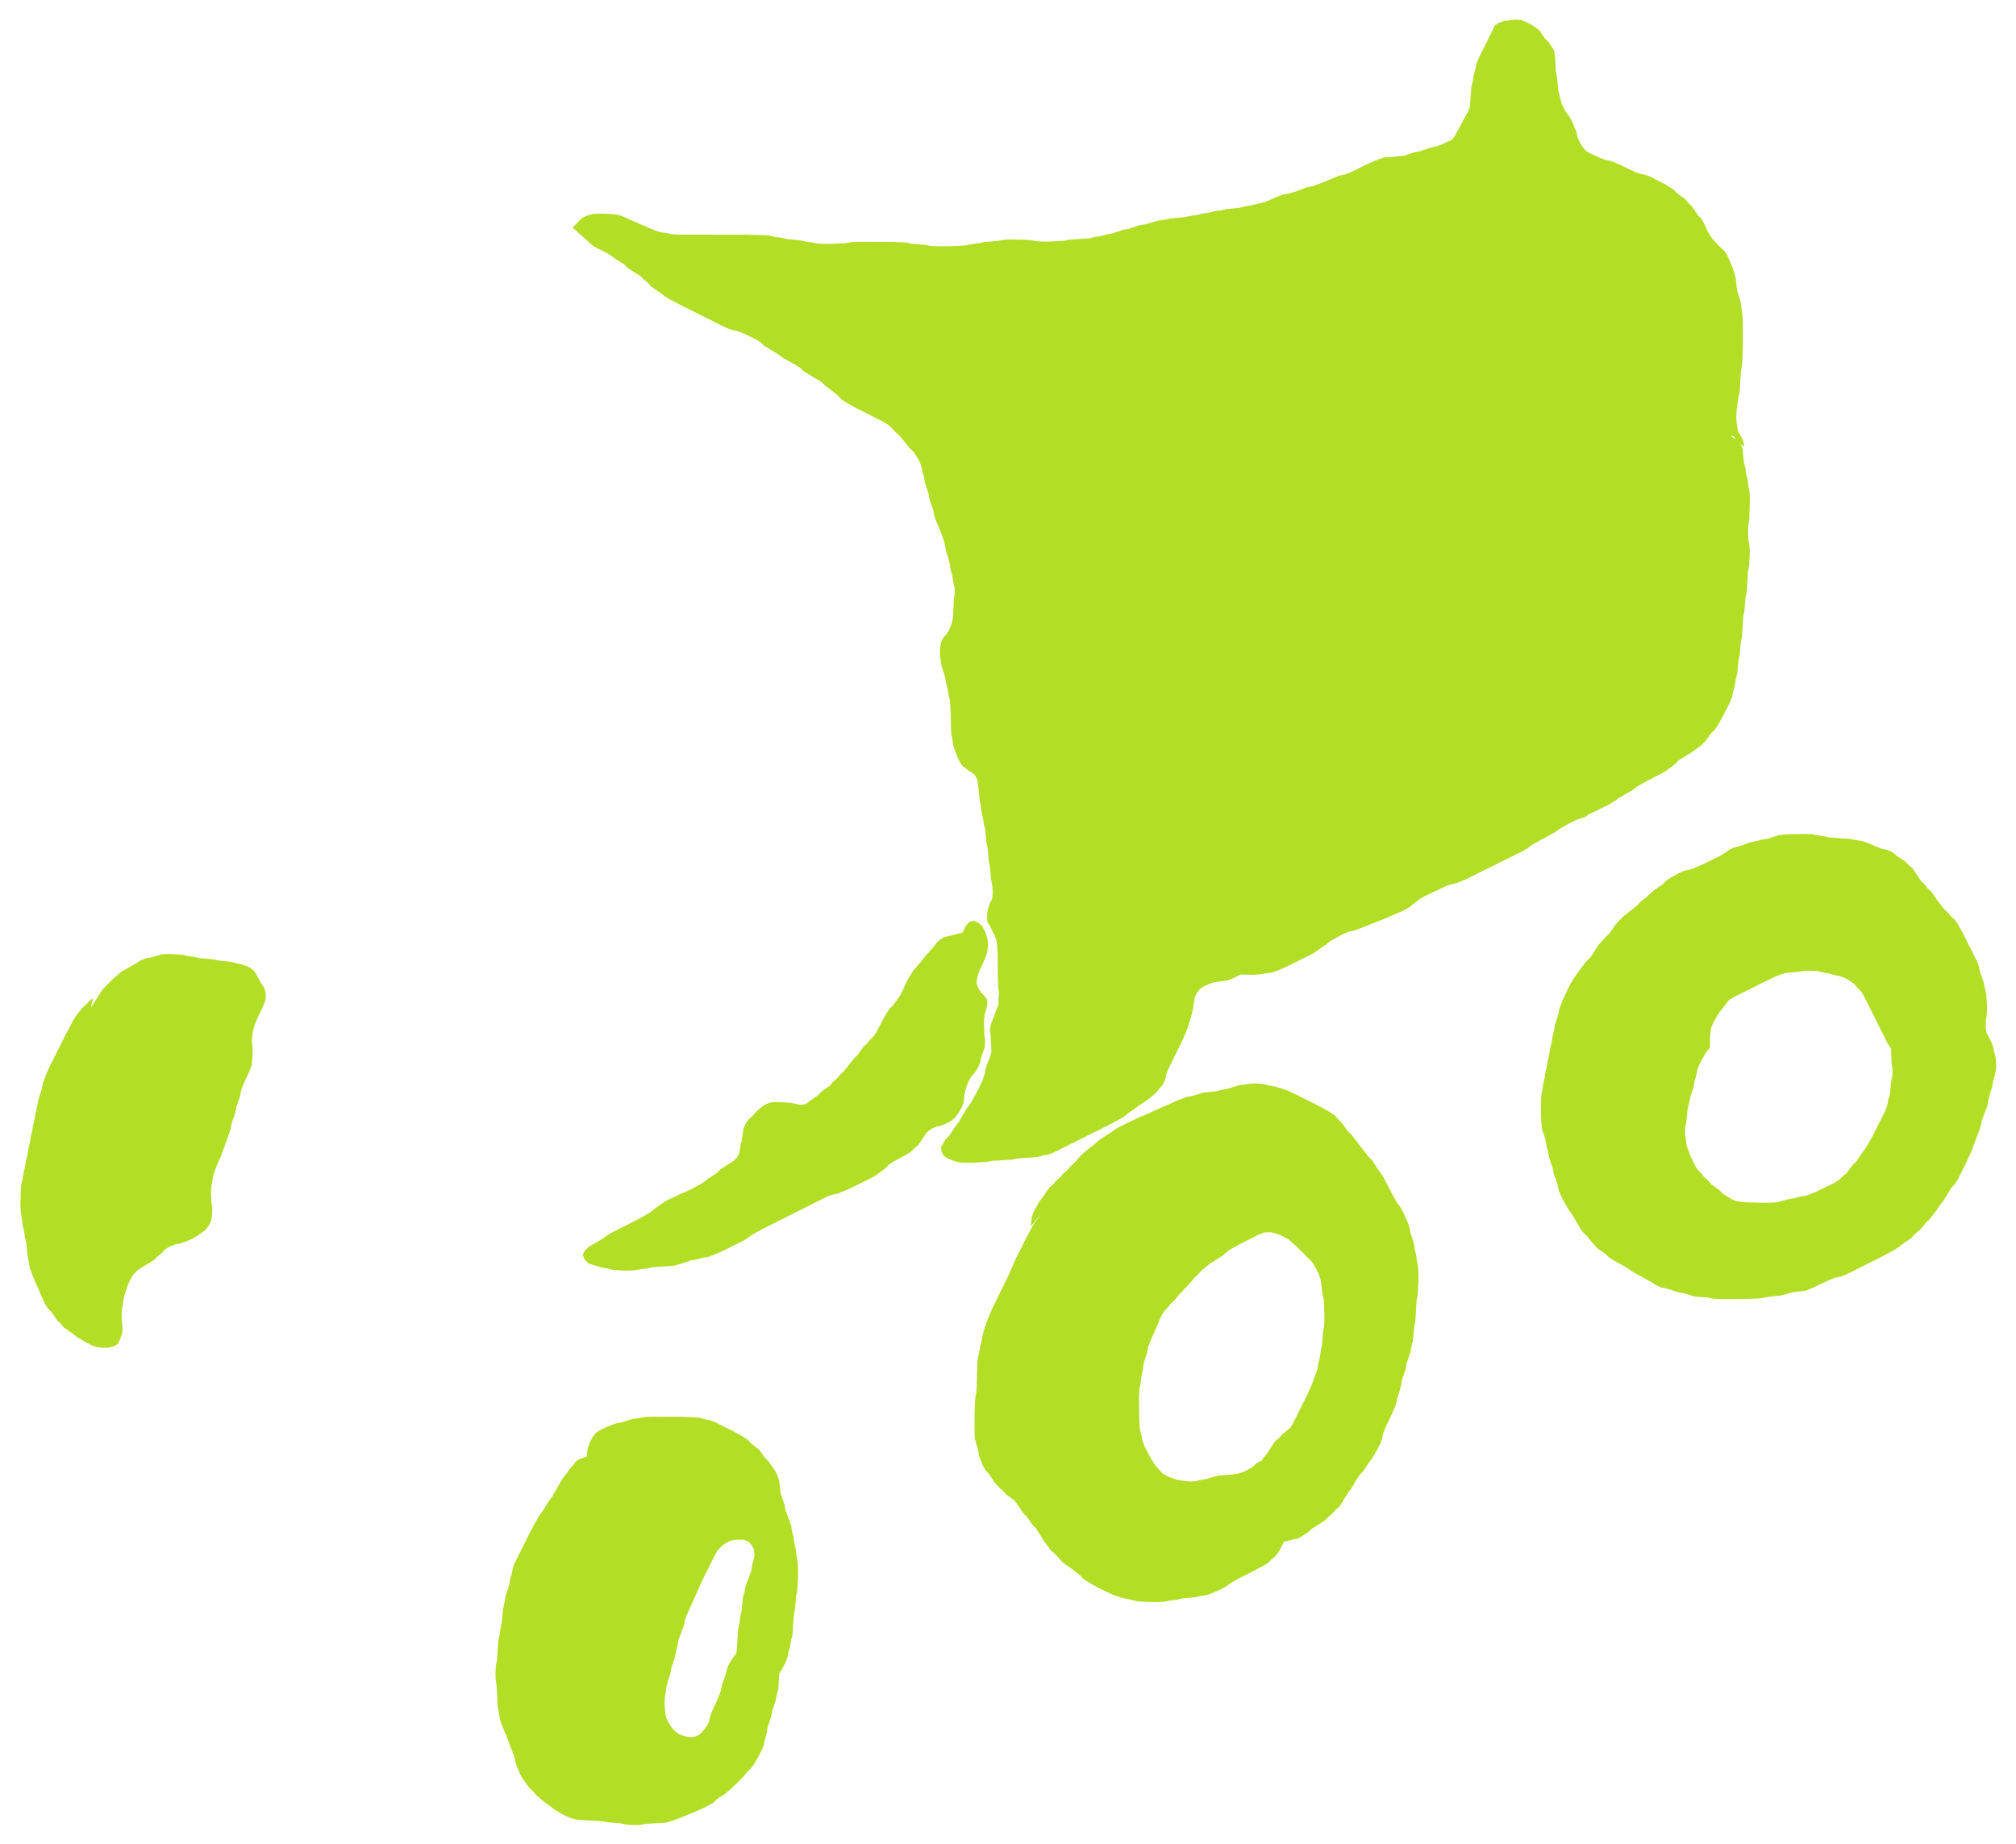
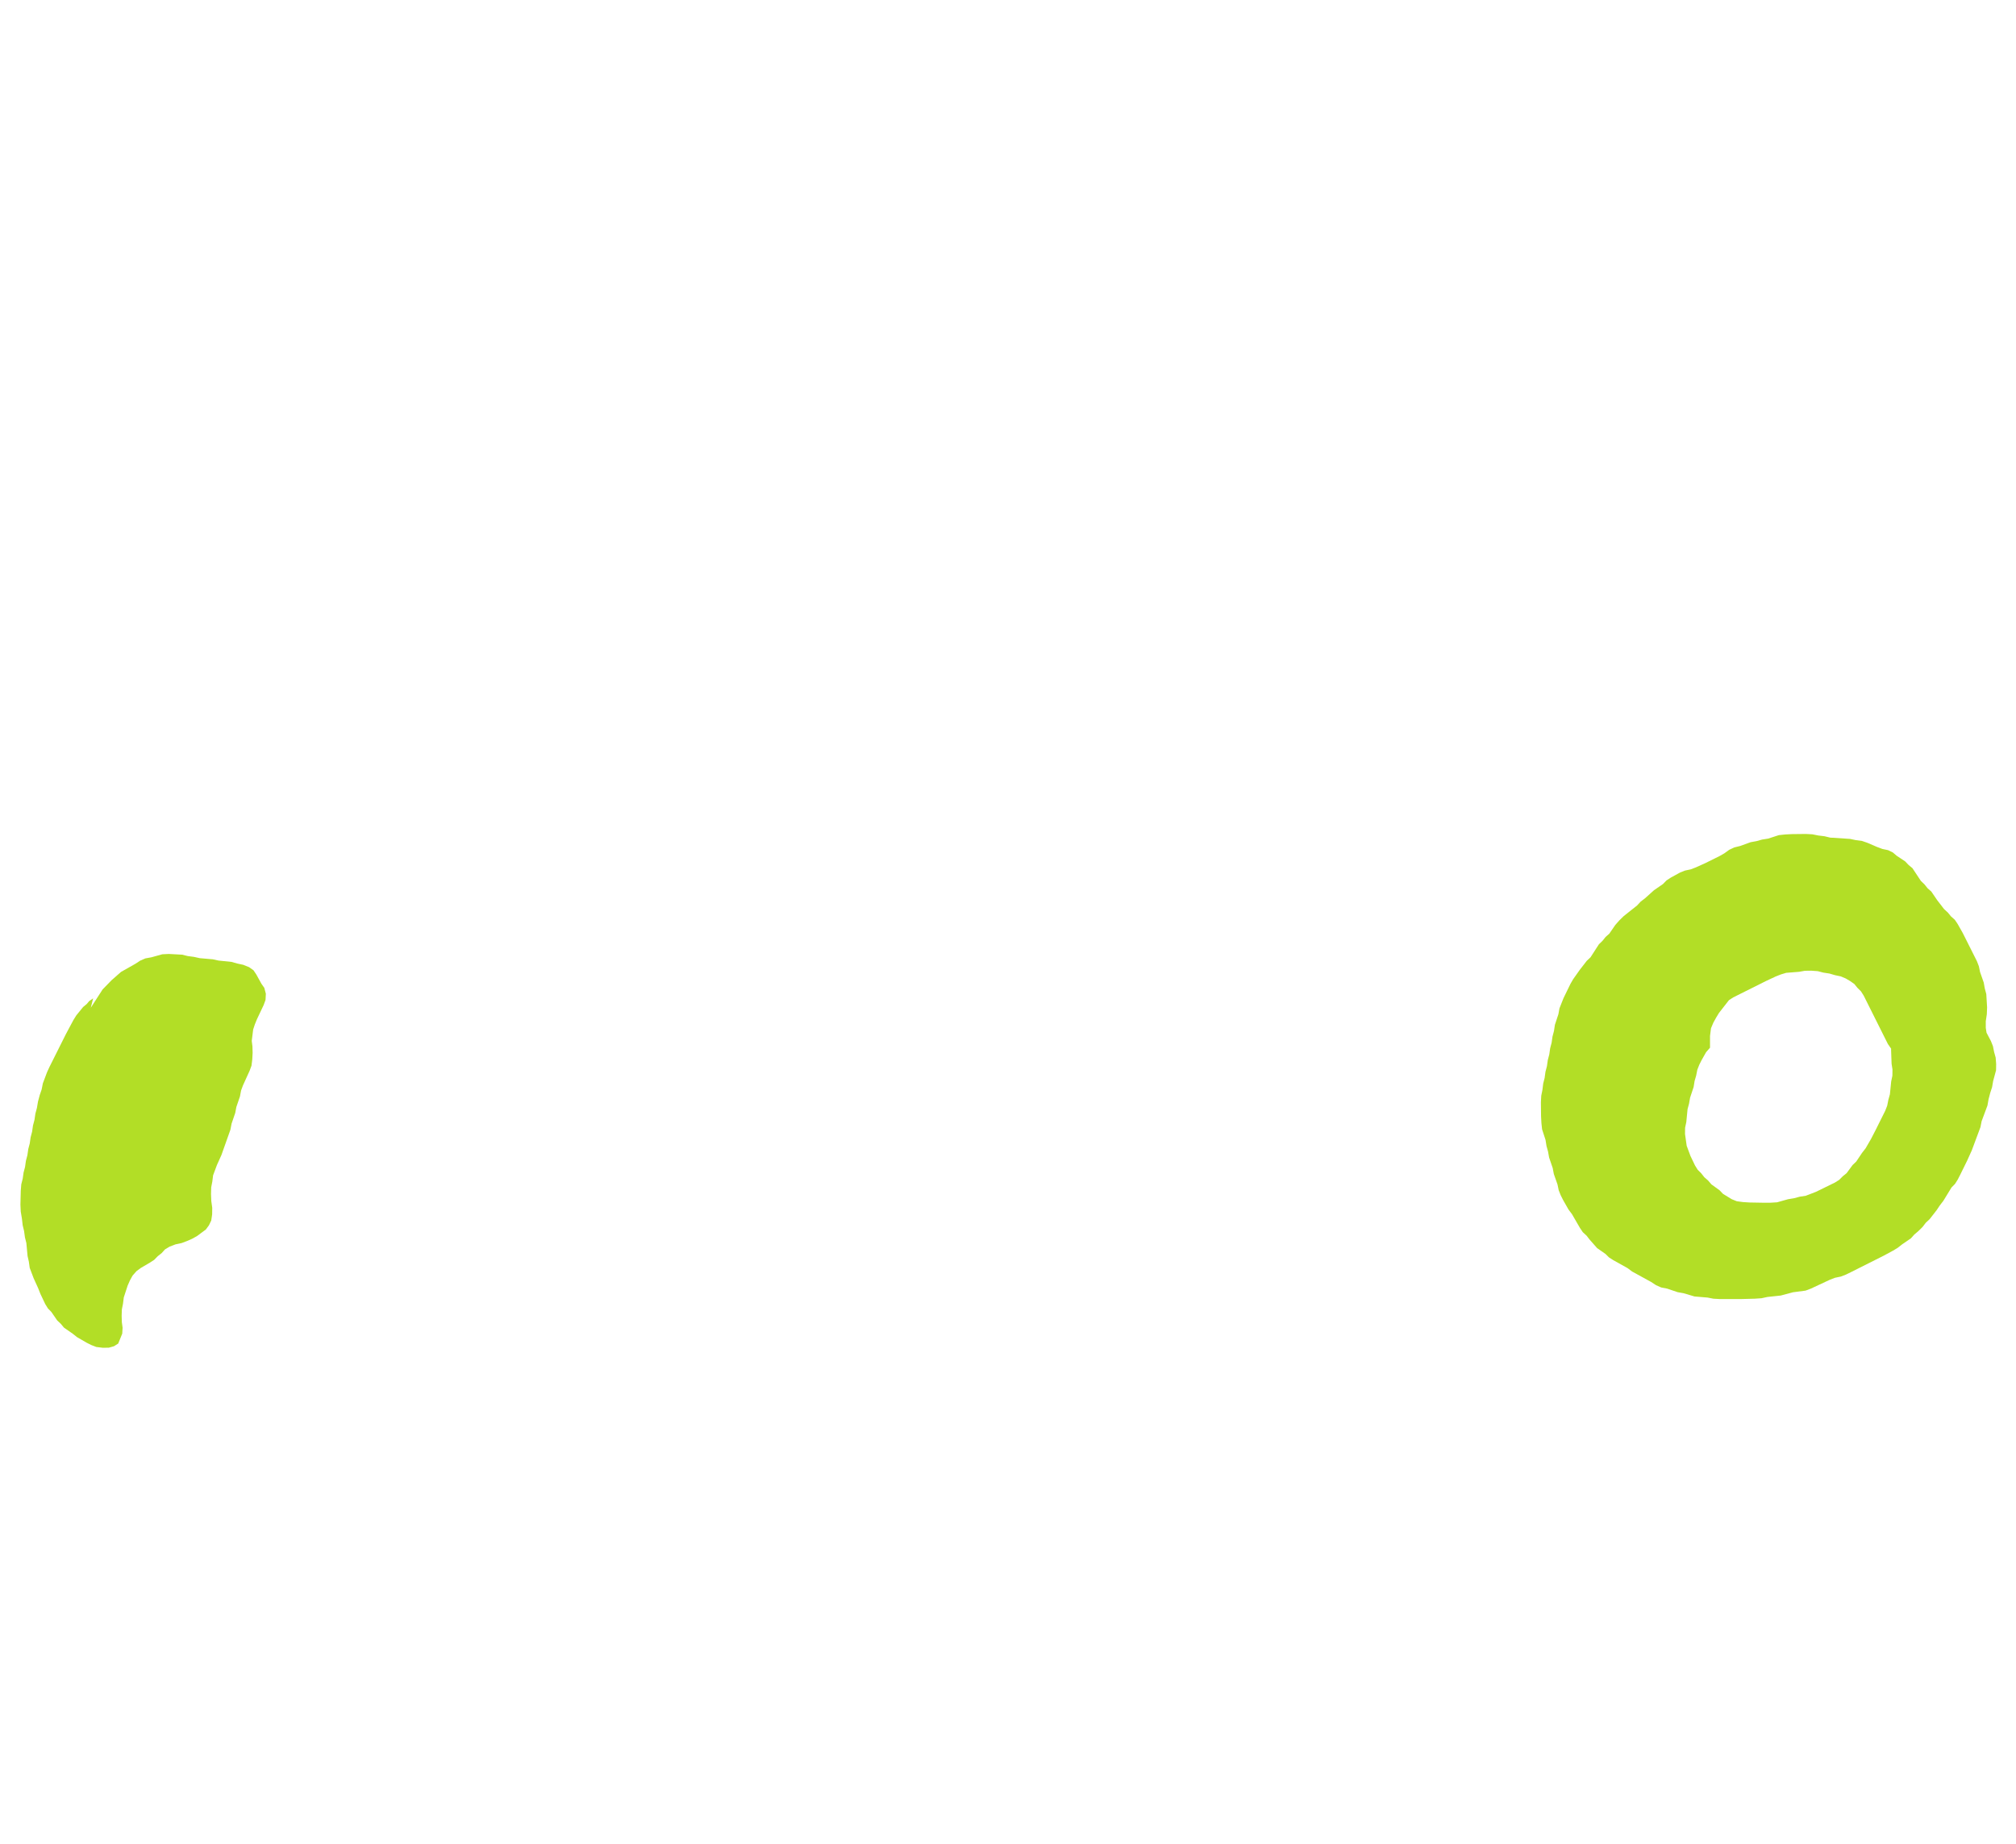
<svg xmlns="http://www.w3.org/2000/svg" version="1.0" x="0px" y="0px" width="986.8px" height="902.687px" viewBox="0 0 986.8 902.687">
  <clipPath id="clip-path2">
    <rect x="0" y="0" width="986.8" height="902.687" fill="none" />
  </clipPath>
  <g id="blender_frame_2" clip-path="url(#clip-path2)">
    <g id="blender_object_gpencil_link.005">
      <g id="GP_Layer">
-         <polyline points="290.613,120.628 296.694,123.692 298.9,124.977 301.168,126.671 305.541,129.473 307.28,131.222 313.623,135.263 315.32,137.016 317.238,138.552 318.861,140.38 323.09,143.259 325.341,145.018 327.617,146.387 332.203,148.859 355.23,160.379 357.713,161.346 360.572,161.938 363.067,162.895 365.48,163.931 370.122,166.192 372.249,167.517 373.995,169.222 380.551,173.226 382.828,174.955 389.696,178.793 391.812,180.148 393.553,181.865 402.179,187.052 403.912,188.791 406.017,190.323 410.253,193.739 411.974,195.584 414.074,196.977 418.512,199.469 432.279,206.44 434.556,207.796 436.672,209.688 438.394,211.614 440.315,213.278 445.39,219.566 447.238,221.285 448.635,223.383 449.901,225.588 450.921,228.028 451.516,230.888 452.301,233.556 452.783,236.526 454.511,241.701 455.053,244.613 456.807,249.76 457.351,252.666 458.285,255.184 460.415,260.185 461.52,263.272 462.48,266.517 463.065,269.711 463.997,272.569 464.85,275.79 465.377,278.936 466.128,281.762 466.574,284.814 467.257,287.561 467.323,290.589 466.905,293.346 466.414,303.031 465.633,305.691 464.646,308.152 463.387,310.344 461.738,312.145 460.615,314.472 460.144,317.406 460.097,320.44 460.937,326.222 462.582,331.423 463.09,334.358 463.833,337.063 464.277,340.069 464.981,342.818 465.369,349.33 465.473,356.13 465.665,359.386 466.25,362.251 466.655,365.3 468.533,370.321 469.651,372.655 470.98,374.777 472.883,376.325 476.952,379.159 478.247,381.316 478.81,384.205 479.389,390.731 480.02,394.11 480.419,397.356 481.125,400.217 481.546,403.288 482.243,406.063 482.832,412.388 483.442,415.23 483.991,421.584 484.597,424.428 485.143,430.786 485.745,433.631 485.917,436.842 485.651,439.965 484.4,442.628 483.479,445.303 483.109,448.392 483.304,451.293 484.547,453.356 486.807,457.902 487.75,460.398 488.138,463.455 488.332,466.711 488.49,480.353 488.655,483.595 489.032,486.304 488.693,489 488.844,492.096 489.764,494.957 491.623,496.657 494.016,497.81 497.797,501.711 499.468,503.688 501.729,504.95 504.477,505.304 507.106,504.802 510.056,503.953 512.583,502.908 515.015,501.632 517.366,499.95 519.736,498.638 522.435,497.561 526.039,496.929 529.288,495.952 534.509,493.795 539.21,491.497 541.343,490.145 547.37,483.903 549.444,481.66 551.166,479.558 555.679,475.743 558.702,473.787 561.962,472.501 565.531,471.943 577.392,471.292 583.016,469.792 586.186,469.666 592.427,470.654 594.347,472.244 596.075,473.982 598.166,475.354 600.55,476.424 603.568,476.861 610.163,477.164 613.552,477.182 616.803,477.015 619.666,476.441 622.713,476.044 625.284,475.168 630.091,473.075 641.642,467.347 643.942,466.013 646.244,464.282 648.544,462.756 650.846,460.933 655.45,458.263 657.77,457.085 660.255,456.092 663.116,455.49 665.632,454.529 676.833,450.109 684.928,446.663 687.445,445.489 689.871,444.135 694.565,440.341 697.059,438.884 707.2,434.044 709.703,433.071 712.57,432.476 717.486,430.482 745.173,416.733 747.475,415.4 749.775,413.691 752.077,412.348 761.279,407.354 763.579,405.641 765.88,404.296 770.503,401.86 772.967,400.85 775.666,400.066 777.783,398.546 780.563,397.315 787.708,393.734 790.027,392.397 792.333,390.686 799.238,386.677 801.542,384.947 806.144,382.327 813.044,378.778 815.344,377.44 819.741,374.18 821.484,372.357 828.034,368.277 832.585,364.96 834.676,362.927 837.755,358.736 839.541,357.021 840.925,354.924 843.4,350.487 846.865,343.595 847.834,341.112 848.406,338.232 849.178,335.555 849.633,332.559 850.343,329.817 850.942,323.512 851.553,320.675 852.103,314.321 852.709,311.476 853.3,301.715 853.883,298.846 854.41,292.471 855.011,289.622 855.602,279.858 856.181,276.989 856.481,270.431 856.34,267.206 855.805,264.335 855.641,261.087 855.717,257.754 856.234,254.347 856.528,244.05 856.364,240.786 855.79,237.916 855.415,234.843 854.723,232.086 854.305,229.055 853.61,226.298 852.997,220.01 852.135,217.421 850.768,215.344 848.476,214.323 847.19,213.394 848.301,213.422 849.443,214.576 851.141,215.853 852.436,217.654 853.467,218.746 853.684,217.351 853.112,215.588 852.08,213.448 850.695,211.036 850.17,208.006 849.908,204.766 849.982,201.4 850.864,194.76 851.527,191.874 852.148,181.875 852.73,178.445 852.933,175.003 853.097,168.107 853.108,157.754 852.925,154.304 851.945,147.631 850.294,142.222 849.573,135.991 848.741,133.185 847.753,130.163 845.523,125.18 844.179,123.008 842.27,121.238 838.173,116.928 836.673,114.646 835.344,112.183 834.102,109.354 832.735,107.047 831.011,105.193 828.186,101.043 826.411,99.358 824.841,97.473 820.853,94.555 819.167,92.79 814.909,90.145 808.068,86.637 805.587,85.665 802.73,85.072 800.234,84.114 790.825,79.721 788.337,78.757 785.478,78.168 782.982,77.211 778.248,75.042 776.133,73.707 774.589,71.799 773.264,69.672 772.218,67.268 771.587,64.446 769.551,59.56 768.256,57.219 766.567,54.898 765.256,52.568 764.179,50.079 763.569,47.195 762.794,44.494 762.158,38.013 761.54,34.619 761.145,27.803 760.708,24.748 757.996,20.528 756.246,18.824 753.392,14.773 751.433,13.28 749.302,11.961 747.049,10.765 744.595,9.811 741.728,9.595 736.089,10.3 733.599,11.187 731.553,12.561 730.524,14.971 723.656,28.797 722.69,31.282 722.12,34.163 721.348,36.841 720.893,39.838 720.183,42.581 719.485,52.257 718.512,54.917 716.984,57.4 712.092,66.683 710.548,68.597 708.07,69.575 705.745,70.701 703.225,71.634 700.358,72.22 695.235,73.999 692.333,74.547 687.162,76.281 677.62,77.091 674.966,77.887 670.116,79.936 660.831,84.457 658.346,85.424 655.487,86.015 648.026,89.115 642.438,91.181 639.462,91.77 634.258,93.737 631.166,94.662 628.087,95.233 625.469,96.181 620.618,98.297 618.104,99.242 615.213,99.803 612.527,100.571 609.528,101.024 606.786,101.734 600.481,102.332 597.665,102.965 594.616,103.369 591.872,104.074 588.843,104.499 586.086,105.216 582.881,105.643 579.57,106.342 572.952,106.935 570.093,107.569 567.023,107.993 561.057,109.682 557.946,110.217 552.636,111.968 549.707,112.512 544.548,114.266 541.618,114.79 538.917,115.539 535.911,115.986 533.165,116.689 523.46,117.339 520.594,117.923 514.016,118.244 510.63,118.267 507.385,118.106 504.499,117.556 501.247,117.367 494.528,117.235 491.279,117.398 488.396,117.949 482.013,118.459 479.163,119.079 475.928,119.477 472.598,120.157 465.766,120.533 458.9,120.587 455.633,120.414 452.742,119.86 446.353,119.349 443.504,118.749 436.937,118.413 419.79,118.352 416.523,118.534 413.63,119.092 407.037,119.399 403.651,119.419 400.404,119.255 397.541,118.684 394.471,118.311 391.695,117.639 385.371,117.063 382.55,116.432 379.501,116.03 376.732,115.348 373.523,115.108 363.384,114.895 332.365,114.853 329.098,114.669 326.228,114.087 323.177,113.688 320.605,112.809 310.391,108.454 305.45,106.185 302.9,105.242 299.815,104.856 296.548,104.666 293.194,104.61 289.984,104.782 287.317,105.557 284.857,106.767 280.261,111.425" fill="#B2DE26" stroke="none" fill-opacity="1" />
-         <polyline points="613.863,473.786 603.283,479.04 600.795,479.977 594.708,480.78 592.105,481.622 589.672,482.64 587.515,483.934 585.971,485.842 584.823,488.145 583.893,494.347 583.035,497.703 580.944,504.314 578.681,509.482 571.812,523.447 570.842,525.931 570.229,528.767 569.09,531.077 567.471,532.912 565.962,534.877 561.813,538.371 557.3,541.276 555.011,543.062 552.717,544.615 550.421,546.448 548.119,547.839 543.519,550.328 515.887,564.152 513.402,565.119 510.519,565.687 507.821,566.438 498.151,567.123 495.286,567.709 485.506,568.284 482.636,568.864 476.058,569.183 472.672,569.204 469.448,569.019 466.773,568.262 464.307,567.284 462.164,565.986 460.844,563.947 460.641,561.48 462.926,557.652 464.62,555.998 467.413,551.748 469.16,549.495 473.199,542.631 474.93,540.332 477.552,535.732 479.918,531.106 481.053,528.6 482.026,525.558 482.619,522.506 484.567,517.439 485.286,515.052 484.861,506.405 484.501,503.794 485.066,501.336 488.03,493.564 491.443,486.305 492.613,484.006 493.971,481.88 497.993,478.254 502.48,475.531 509.382,471.983 511.902,470.82 520.618,467.556 523.018,466.786 525.617,466.19 531.793,465.617 534.616,465.008 540.935,464.44 546.25,462.854 549.199,462.331 555.124,460.407 558.431,459.51 565.045,458.758 567.904,458.104 570.974,457.693 573.752,457.006 580.304,456.627 587.897,456.572 591.772,456.764 595.815,457.626 600.059,458.831" fill="#B2DE26" stroke="none" fill-opacity="1" />
-         <polyline points="462.019,458.833 459.862,460.2 458.292,461.806 456.704,463.835 452.742,468.252 451.059,470.528 447.035,475.115 444.225,479.737 443.005,482.22 441.8,485.079 440.455,487.572 437.187,492.124 435.363,493.888 433.976,496.003 432.691,498.194 429.132,505.003 427.795,507.116 426.06,508.834 424.533,510.758 422.708,512.386 419.83,516.41 418.049,518.103 413.065,524.407 411.2,526.106 409.619,528.019 407.748,529.62 406.146,531.479 402.137,534.376 400.447,536.138 396.37,538.964 394.492,540.489 391.849,540.886 386.881,539.834 380.551,539.477 377.381,539.656 374.727,540.601 372.273,542.313 370.084,544.316 368.33,546.318 366.418,548.009 365.012,550.118 363.914,552.5 363.041,558.548 362.369,561.33 361.904,564.317 360.805,566.666 359.032,568.346 352.732,572.401 351.012,574.129 346.728,576.955 344.473,578.709 342.194,580.073 337.581,582.543 332.241,584.875 327.332,587.205 324.989,588.541 320.359,591.799 318.053,593.621 315.751,595.008 311.149,597.494 299.648,603.311 297.346,604.645 295.046,606.353 288.17,610.385 286.145,612.321 285.228,614.435 286.203,616.617 288.057,618.493 293.961,620.393 297.101,620.922 299.935,621.666 306.493,622.056 309.896,621.928 313.303,621.375 316.561,621.01 319.448,620.342 329.425,619.694 332.65,618.906 338.023,617.068 340.982,616.532 343.692,615.772 346.681,615.3 349.226,614.388 354.016,612.275 363.261,607.692 365.561,606.36 367.863,604.651 372.465,602.042 402.375,587.012 404.697,585.883 407.182,584.916 410.041,584.323 414.949,582.33 426.53,576.633 428.83,575.299 433.227,572.042 434.97,570.219 437.078,568.833 443.779,565.149 445.885,563.804 447.601,562.067 449.5,560.515 453.662,554.322 455.627,552.836 457.929,551.688 460.716,551.022 463.174,550.008 465.552,548.75 467.682,546.872 469.235,544.78 470.562,542.542 471.59,540.075 472.448,534.005 473.301,531.401 474.319,528.967 475.589,526.787 477.27,525.015 478.58,522.873 479.655,520.498 480.285,517.677 482.055,512.59 482.218,509.669 481.832,506.949 481.652,500.483 481.831,497.293 483.253,491.97 483.146,489.244 481.795,487.456 480.152,485.778 478.847,483.715 478,481.364 478.337,478.558 479.083,476.089 482.235,469.002 483.165,466.488 483.523,463.443 483.506,460.389 482.817,457.782 481.87,455.347 480.607,453.192 478.736,451.674 476.655,450.752 474.505,451.25 472.798,453.146 471.221,456.532" fill="#B2DE26" stroke="none" fill-opacity="1" />
        <polyline points="45.591,488.744 43.658,490.087 42.457,491.51 40.682,492.981 37.339,497.092 35.953,499.324 32.292,506.178 24.223,522.301 23.074,524.786 20.978,530.346 20.388,533.342 19.453,536.083 18.599,539.262 18.071,542.387 17.32,545.204 16.874,548.251 16.145,550.998 15.71,554.023 14.991,556.758 14.559,559.779 13.841,562.51 13.41,565.532 12.688,568.263 12.26,571.283 11.54,574.014 11.11,577.037 10.412,579.789 10.165,582.995 9.996,589.704 10.155,593.129 10.726,596.547 11.098,599.809 11.791,602.678 12.209,605.752 12.904,608.529 13.492,614.854 14.125,617.672 14.551,620.699 16.445,625.709 18.665,630.597 19.803,633.468 22.12,638.359 23.452,640.521 25.16,642.285 27.976,646.383 29.751,648.062 31.32,649.944 35.514,652.859 37.756,654.624 42.323,657.269 44.642,658.443 47.145,659.41 50.186,659.782 53.236,659.769 55.799,659.039 57.865,657.729 59.831,652.883 60.011,649.982 59.644,647.285 59.547,644.126 59.654,641.009 60.207,638.195 60.593,635.149 62.466,629.401 63.58,626.852 64.909,624.434 66.811,622.287 68.916,620.725 73.376,618.115 75.477,616.743 77.191,614.996 79.114,613.463 80.762,611.638 83.034,610.272 85.939,609.169 88.941,608.526 91.525,607.543 93.971,606.475 96.331,605.179 100.74,601.922 102.257,599.873 103.395,597.518 103.837,594.511 103.884,591.279 103.421,587.919 103.291,584.531 103.378,581.282 103.926,578.419 104.308,575.371 106.177,570.35 108.391,565.434 112.767,553.092 113.359,550.054 115.146,544.835 115.691,541.919 117.453,536.767 117.999,533.86 118.933,531.343 122.166,524.224 123.103,521.708 123.482,518.639 123.653,515.402 123.568,512.234 123.23,509.561 123.924,503.969 124.765,501.442 125.746,499.014 129.062,492.005 129.975,489.497 130.13,486.475 129.373,483.605 127.937,481.553 125.468,477.065 124.067,474.985 121.935,473.479 119.081,472.324 116.08,471.679 113.302,470.892 106.985,470.242 104.145,469.623 97.79,469.068 94.969,468.441 91.918,468.041 89.145,467.359 82.647,467.007 79.452,467.161 74.102,468.644 71.17,469.176 68.64,470.277 66.211,471.856 59.23,475.805 54.622,479.851 50.236,484.357 44.44,493.346" fill="#B2DE26" stroke="none" fill-opacity="1" />
-         <polyline points="283.719,714.21 281.786,715.579 280.585,717.184 278.81,719.212 277.295,721.381 275.467,723.629 270.214,732.791 268.494,735.091 265.676,739.692 263.922,741.992 261.285,746.594 258.914,751.195 252.021,765.022 251.055,767.508 250.483,770.389 249.71,773.066 249.235,776.04 247.508,781.241 246.992,784.356 246.265,787.64 245.65,794.236 245.016,797.094 244.611,800.161 243.93,802.938 243.293,812.662 242.71,815.53 242.529,818.778 242.593,822.11 243.107,825.517 243.63,835.627 244.231,838.496 244.639,841.546 245.52,844.119 247.617,849.157 251.965,860.569 252.556,863.492 253.514,866.016 254.571,868.443 255.864,870.79 259.094,875.218 260.937,876.942 262.525,878.867 266.734,882.355 268.981,883.939 271.257,885.79 275.866,888.476 278.373,889.657 281.434,890.626 284.694,891.022 294.714,891.542 297.596,892.117 303.98,892.64 306.832,893.241 310.047,893.434 313.19,893.373 316.037,892.861 325.774,892.316 328.462,891.532 334.063,889.492 342.134,886.096 347.052,883.776 349.215,882.443 350.98,880.734 355.286,877.896 357.547,875.939 362.098,871.581 364.21,869.334 365.93,867.23 367.827,865.492 370.551,861.203 372.913,856.642 373.89,854.165 374.466,851.288 375.241,848.613 375.717,845.639 377.445,840.463 377.985,837.551 379.738,832.402 380.259,829.472 380.987,826.749 381.37,820.281 381.219,817.091 380.481,814.433 379.512,811.972 378.26,809.783 376.568,808.029 375.032,806.116 372.988,804.712 370.658,803.639 367.859,803.424 365.416,804.174 363.216,805.808 358.285,812.209 356.924,814.507 355.827,816.98 355.185,819.835 353.363,824.946 352.808,827.847 350.843,832.785 348.633,837.478 347.675,839.97 347.063,842.81 345.925,845.123 342.776,848.875 340.562,850.089 337.679,850.426 334.69,849.891 332.134,848.834 329.894,847.046 328.302,844.993 326.956,842.771 325.921,840.31 325.497,837.266 325.309,834.038 325.405,830.852 325.949,828.021 326.331,824.985 327.995,819.766 328.528,816.85 330.276,811.697 330.796,808.768 331.547,806.068 332.015,803.086 334.833,795.549 335.397,792.665 336.346,790.16 344.199,772.784 349.973,761.204 351.33,758.926 353.246,756.832 355.379,755.318 357.807,754.184 360.811,753.744 363.826,753.745 366.218,754.624 367.884,756.326 369.06,758.521 369.348,761.259 368.168,766.295 367.699,769.186 364.895,776.672 364.351,779.576 363.609,782.284 362.988,788.565 362.352,791.402 361.947,794.633 361.264,797.957 360.63,808.025 360.069,810.912 360.071,814.145 360.716,817.275 361.635,819.916 362.73,822.344 364.227,824.324 369.177,826.242 372.068,826.391 374.547,825.791 376.781,824.701 380.466,820.84 381.897,818.641 384.389,814.08 385.384,811.603 385.964,808.726 386.741,806.049 387.199,803.053 387.908,800.311 388.561,790.611 389.147,787.746 389.676,781.37 390.276,778.521 390.615,771.957 390.635,768.553 390.477,765.125 389.905,761.706 389.533,758.443 388.84,755.575 388.42,752.502 387.705,749.747 387.253,746.737 384.449,739.184 383.882,736.298 382.134,731.144 381.39,724.984 380.536,722.367 379.361,719.907 376.199,715.416 374.389,713.663 371.496,709.588 367.603,706.567 365.93,704.789 363.852,703.412 359.427,700.936 350.24,696.319 347.756,695.351 344.876,694.782 342.173,694.031 338.994,693.759 332.301,693.551 318.565,693.53 315.3,693.713 312.431,694.294 309.378,694.693 304.148,696.365 301.234,696.901 296.286,698.856 293.961,699.983 291.844,701.316 290.289,703.257 288.868,705.691 287.652,709.088 287.169,713.06" fill="#B2DE26" stroke="none" fill-opacity="1" />
-         <polyline points="525.286,575.017 521.721,578.015 518.219,582.177 516.63,584.418 514.738,586.707 513.157,588.999 511.303,591.297 508.411,595.897 506.649,598.197 505.279,600.498 502.805,605.099 497.016,616.625 493.564,624.462 485.514,640.967 483.212,646.549 482.085,649.728 481.119,653.006 480.549,656.216 479.777,659.06 479.322,662.122 478.614,664.896 478.362,668.11 478.119,678.228 477.923,681.485 477.36,684.372 477.05,690.965 477.003,701.221 477.206,704.464 478.719,709.846 479.233,712.783 481.196,717.72 482.482,719.886 484.168,721.652 486.991,725.936 488.926,728.013 490.869,729.712 492.54,731.606 496.557,734.553 498.047,736.524 500.79,740.687 502.533,742.398 505.367,746.467 507.119,748.165 511.16,754.681 514.475,759.046 516.485,760.783 520.142,764.847 524.394,767.868 528.719,771.227 530.455,773.064 534.742,775.743 539.28,778.121 544.098,780.436 547.161,781.565 550.396,782.532 553.586,783.102 556.444,783.853 559.687,784.124 566.397,784.308 569.641,784.152 572.504,783.583 575.576,783.211 578.35,782.54 584.676,781.964 587.494,781.332 590.52,780.909 593.082,780.019 597.883,777.897 600.212,776.589 602.525,774.892 604.831,773.552 618.614,766.44 620.729,765.105 622.45,763.373 624.351,761.823 625.772,759.794 627.072,757.642 629.434,752.896 630.39,749.842 631.181,743.426 631.796,740.592 631.842,737.533 631.412,734.762 630.949,728.464 629.382,723.156 628.838,720.252 627.708,717.932 625.92,716.271 623.861,714.926 621.663,714.087 619.408,714.422 617.147,715.191 615.038,716.359 613.298,717.991 611.172,719.302 608.777,720.529 605.755,721.51 602.519,721.915 595.973,722.425 590.611,723.995 587.654,724.491 584.942,725.186 581.93,725.26 576.208,724.478 573.665,723.624 571.249,722.611 569.077,721.318 565.422,717.335 562.692,712.857 560.328,708.255 559.352,705.773 558.778,702.891 558.023,700.192 557.752,697.013 557.545,690.318 557.53,683.478 557.707,680.215 558.284,677.325 558.663,674.07 559.357,670.755 559.798,667.553 561.501,662.197 562.039,659.264 562.969,656.735 566.227,649.426 567.368,646.559 568.537,644.083 569.871,641.851 571.601,640.087 573.127,638.142 574.975,636.505 576.566,634.435 582.813,627.765 584.509,625.658 586.421,623.942 588.047,622.021 592.275,618.559 598.883,614.454 600.62,612.721 602.728,611.366 607.17,608.902 616.361,604.29 618.845,603.369 621.702,603.189 624.198,603.761 626.611,604.641 628.932,605.699 631.07,606.983 632.798,608.692 634.723,610.21 636.331,612.051 638.215,613.62 639.799,615.486 641.65,617.087 643.046,619.141 644.334,621.325 645.516,623.779 646.487,626.817 647.285,633.228 647.923,636.084 648.152,639.325 648.309,646.038 648.149,649.283 647.601,652.167 647.093,658.548 646.472,661.376 646.071,664.429 645.369,667.176 644.923,670.182 641.917,678.29 639.651,683.236 633.906,694.823 632.732,697.101 631.377,699.197 627.56,702.283 625.92,704.092 624.053,705.679 619.944,711.945 618.232,713.866 617.061,716.704 616.349,719.638 614.497,724.843 613.961,727.779 613.251,730.483 613.193,733.489 614.507,739.417 614.97,742.542 615.674,745.382 616.321,751.685 617.368,754.094 619.299,755.57 621.9,756.012 624.303,755.572 626.856,754.926 629.76,754.49 632.446,753.753 635.423,753.117 640.195,750.246 641.988,748.477 648.371,744.437 650.074,742.684 651.988,741.147 653.59,739.297 655.448,737.703 656.848,735.653 659.551,731.245 661.284,728.971 663.931,724.408 665.308,722.292 667.04,720.551 669.865,716.257 671.619,713.998 674.256,709.426 675.431,707.106 676.419,704.624 677.021,701.766 677.983,699.273 682.378,689.861 683.343,687.372 683.931,684.489 684.866,681.789 685.719,678.631 686.268,675.536 688.026,670.237 688.572,667.31 690.324,662.15 690.848,659.22 691.578,656.497 692.192,650.002 692.805,646.606 693.402,636.502 693.983,633.611 694.305,627.021 694.326,623.633 694.162,620.387 693.594,617.525 693.219,614.455 692.527,611.701 692.084,608.692 690.381,603.494 689.843,600.582 688.913,598.061 686.761,593.288 685.45,590.965 683.752,588.654 682.412,586.35 677.605,577.143 676.266,574.843 674.554,572.543 671.74,568.147 669.967,566.405 661.544,555.487 659.698,553.749 656.805,549.664 655.021,547.987 653.441,546.108 651.405,544.693 647.004,542.192 635.544,536.394 630.714,534.093 627.65,532.965 624.414,531.999 621.224,531.43 618.369,530.68 615.149,530.431 612.002,530.465 609.176,530.989 606.148,531.36 600.931,533.016 597.993,533.527 595.267,534.249 589,534.882 583.696,536.482 580.769,537.006 575.815,538.955 570.936,541.185 568.07,542.326 560.603,545.77 557.725,546.919 548.134,551.544 545.826,552.877 543.523,554.587 538.919,557.424 534.317,561.304 532.017,562.978 529.737,565.052 527.62,567.202 525.9,569.271 523.978,570.968 522.371,572.881 520.49,574.484 518.904,576.362 517.033,577.948 515.454,579.82 513.603,581.423 510.711,585.639 508.949,587.887 506.229,592.642 505.051,595.623 504.578,600.324" fill="#B2DE26" stroke="none" fill-opacity="1" />
        <polyline points="837.029,512.897 835.12,515.08 832.908,518.98 831.792,521.208 830.821,523.659 830.253,526.524 829.479,529.195 828.999,532.165 827.277,537.343 826.759,540.276 826.033,542.999 825.421,549.287 824.828,552.103 824.792,555.149 825.602,560.898 827.448,565.889 829.68,570.546 831.006,572.673 832.728,574.398 834.256,576.323 836.101,577.929 837.691,579.789 841.694,582.688 843.383,584.45 847.665,587.07 850.127,588.062 853.168,588.471 856.419,588.672 863.198,588.791 866.611,588.783 869.85,588.585 875.231,587.073 878.188,586.582 880.902,585.845 883.891,585.381 888.871,583.461 898.143,578.929 900.262,577.597 901.982,575.865 903.883,574.317 906.814,570.343 908.579,568.657 911.431,564.402 913.187,562.149 915.829,557.581 918.197,552.985 922.792,543.76 923.759,541.275 924.327,538.394 925.078,535.693 925.705,529.419 926.296,526.607 926.336,523.56 925.903,520.792 925.666,514.268 925.643,507.469 925.865,504.257 926.836,501.783 928.577,500.078 930.793,498.841 936.208,497.358 942.656,496.905 956.33,496.82 959.592,497.003 965.306,498.189 969.347,501.048 970.826,503.021 972.157,505.143 974.534,509.666 975.513,512.138 976.089,515.014 976.842,517.712 977.09,520.866 977.036,523.961 975.602,529.263 975.101,532.212 974.207,534.942 973.373,538.11 972.829,541.211 969.972,548.884 969.404,551.774 965.189,563.092 962.901,568.17 959.451,575.179 958.28,577.462 956.945,579.582 955.238,581.326 951.229,587.879 949.477,590.159 947.941,592.451 944.521,596.84 942.652,598.582 941.054,600.667 939.022,602.668 937.045,604.346 935.355,606.226 931.098,609.142 928.843,610.907 926.565,612.276 921.977,614.75 905.875,622.841 903.552,623.97 901.068,624.936 898.208,625.529 895.715,626.485 886.302,630.877 883.793,631.818 877.67,632.622 871.636,634.231 865.118,634.922 862.248,635.545 858.999,635.77 852.261,635.944 841.965,635.957 838.698,635.776 835.807,635.218 829.441,634.683 824.121,633.103 821.19,632.582 816.031,630.838 813.123,630.272 810.607,629.156 808.18,627.571 798.896,622.475 796.594,620.759 789.714,616.931 787.595,615.576 785.854,613.858 781.768,611.014 778.186,606.95 776.59,604.902 774.736,603.193 773.336,601.099 769.458,594.383 767.738,592.091 765.126,587.494 763.955,585.173 762.965,582.688 762.366,579.829 760.573,574.715 760.023,571.813 758.265,566.668 757.742,563.741 756.991,561.041 756.52,558.058 754.826,552.851 754.493,549.733 754.326,546.45 754.251,539.671 754.42,536.416 754.996,533.552 755.369,530.481 756.065,527.725 756.483,524.695 757.198,521.96 757.625,518.937 758.344,516.205 758.775,513.183 759.494,510.452 759.925,507.431 760.646,504.702 761.098,501.703 762.807,496.509 763.345,493.598 765.305,488.653 768.7,481.673 770.031,479.367 773.287,474.765 776.699,470.368 778.542,468.625 782.637,462.28 784.393,460.581 785.929,458.665 787.759,457.041 790.661,452.813 792.628,450.586 794.761,448.494 801.344,443.261 803.08,441.38 805.188,439.774 809.63,435.784 813.994,432.777 815.734,431.001 817.84,429.626 822.306,427.173 824.77,426.183 827.62,425.581 830.11,424.62 834.864,422.473 841.8,419.031 844.104,417.701 846.428,416.015 848.911,414.854 851.77,414.149 856.885,412.3 859.81,411.763 862.507,411.006 865.491,410.536 870.697,408.841 873.814,408.506 877.1,408.339 883.878,408.262 887.13,408.433 889.997,409.008 893.068,409.382 895.844,410.053 905.568,410.681 908.414,411.288 911.455,411.697 914.023,412.58 918.852,414.654 921.361,415.594 924.211,416.198 926.526,417.332 928.382,418.926 932.534,421.676 934.22,423.442 936.104,425.009 940.23,431.236 941.988,432.929 943.527,434.842 945.357,436.465 948.237,440.691 951.57,445.01 953.426,446.721 954.999,448.641 956.844,450.266 958.24,452.332 960.734,456.747 967.657,470.531 968.622,473.015 969.213,475.875 971.002,480.99 971.527,483.915 972.259,486.636 972.645,493.128 972.517,496.523 972.008,499.924 972.008,503.182 972.458,506.07 972.609,509.324 972.658,512.636 972.278,515.838 970.764,518.479 968.833,520.734 966.486,522.138 963.494,522.752 957.136,523.386 951.786,524.955 948.673,525.249 945.568,525.203 939.742,523.575 937.203,522.492 934.941,521.2 933.168,519.487 931.218,517.968 929.577,516.147 925.572,513.225 924.085,511.076 912.266,487.44 910.932,485.323 909.198,483.603 907.649,481.703 905.617,480.282 903.447,479.004 901.017,477.98 898.165,477.383 895.498,476.599 892.507,476.139 889.769,475.429 886.59,475.2 883.465,475.241 880.625,475.746 874.299,476.247 871.659,477.05 869.189,478.026 864.487,480.223 848.382,488.276 846.289,489.633 841.418,495.878 840.029,498.159 838.679,500.602 837.499,503.396 837.029,507.146" fill="#B2DE26" stroke="none" fill-opacity="1" />
      </g>
    </g>
  </g>
</svg>